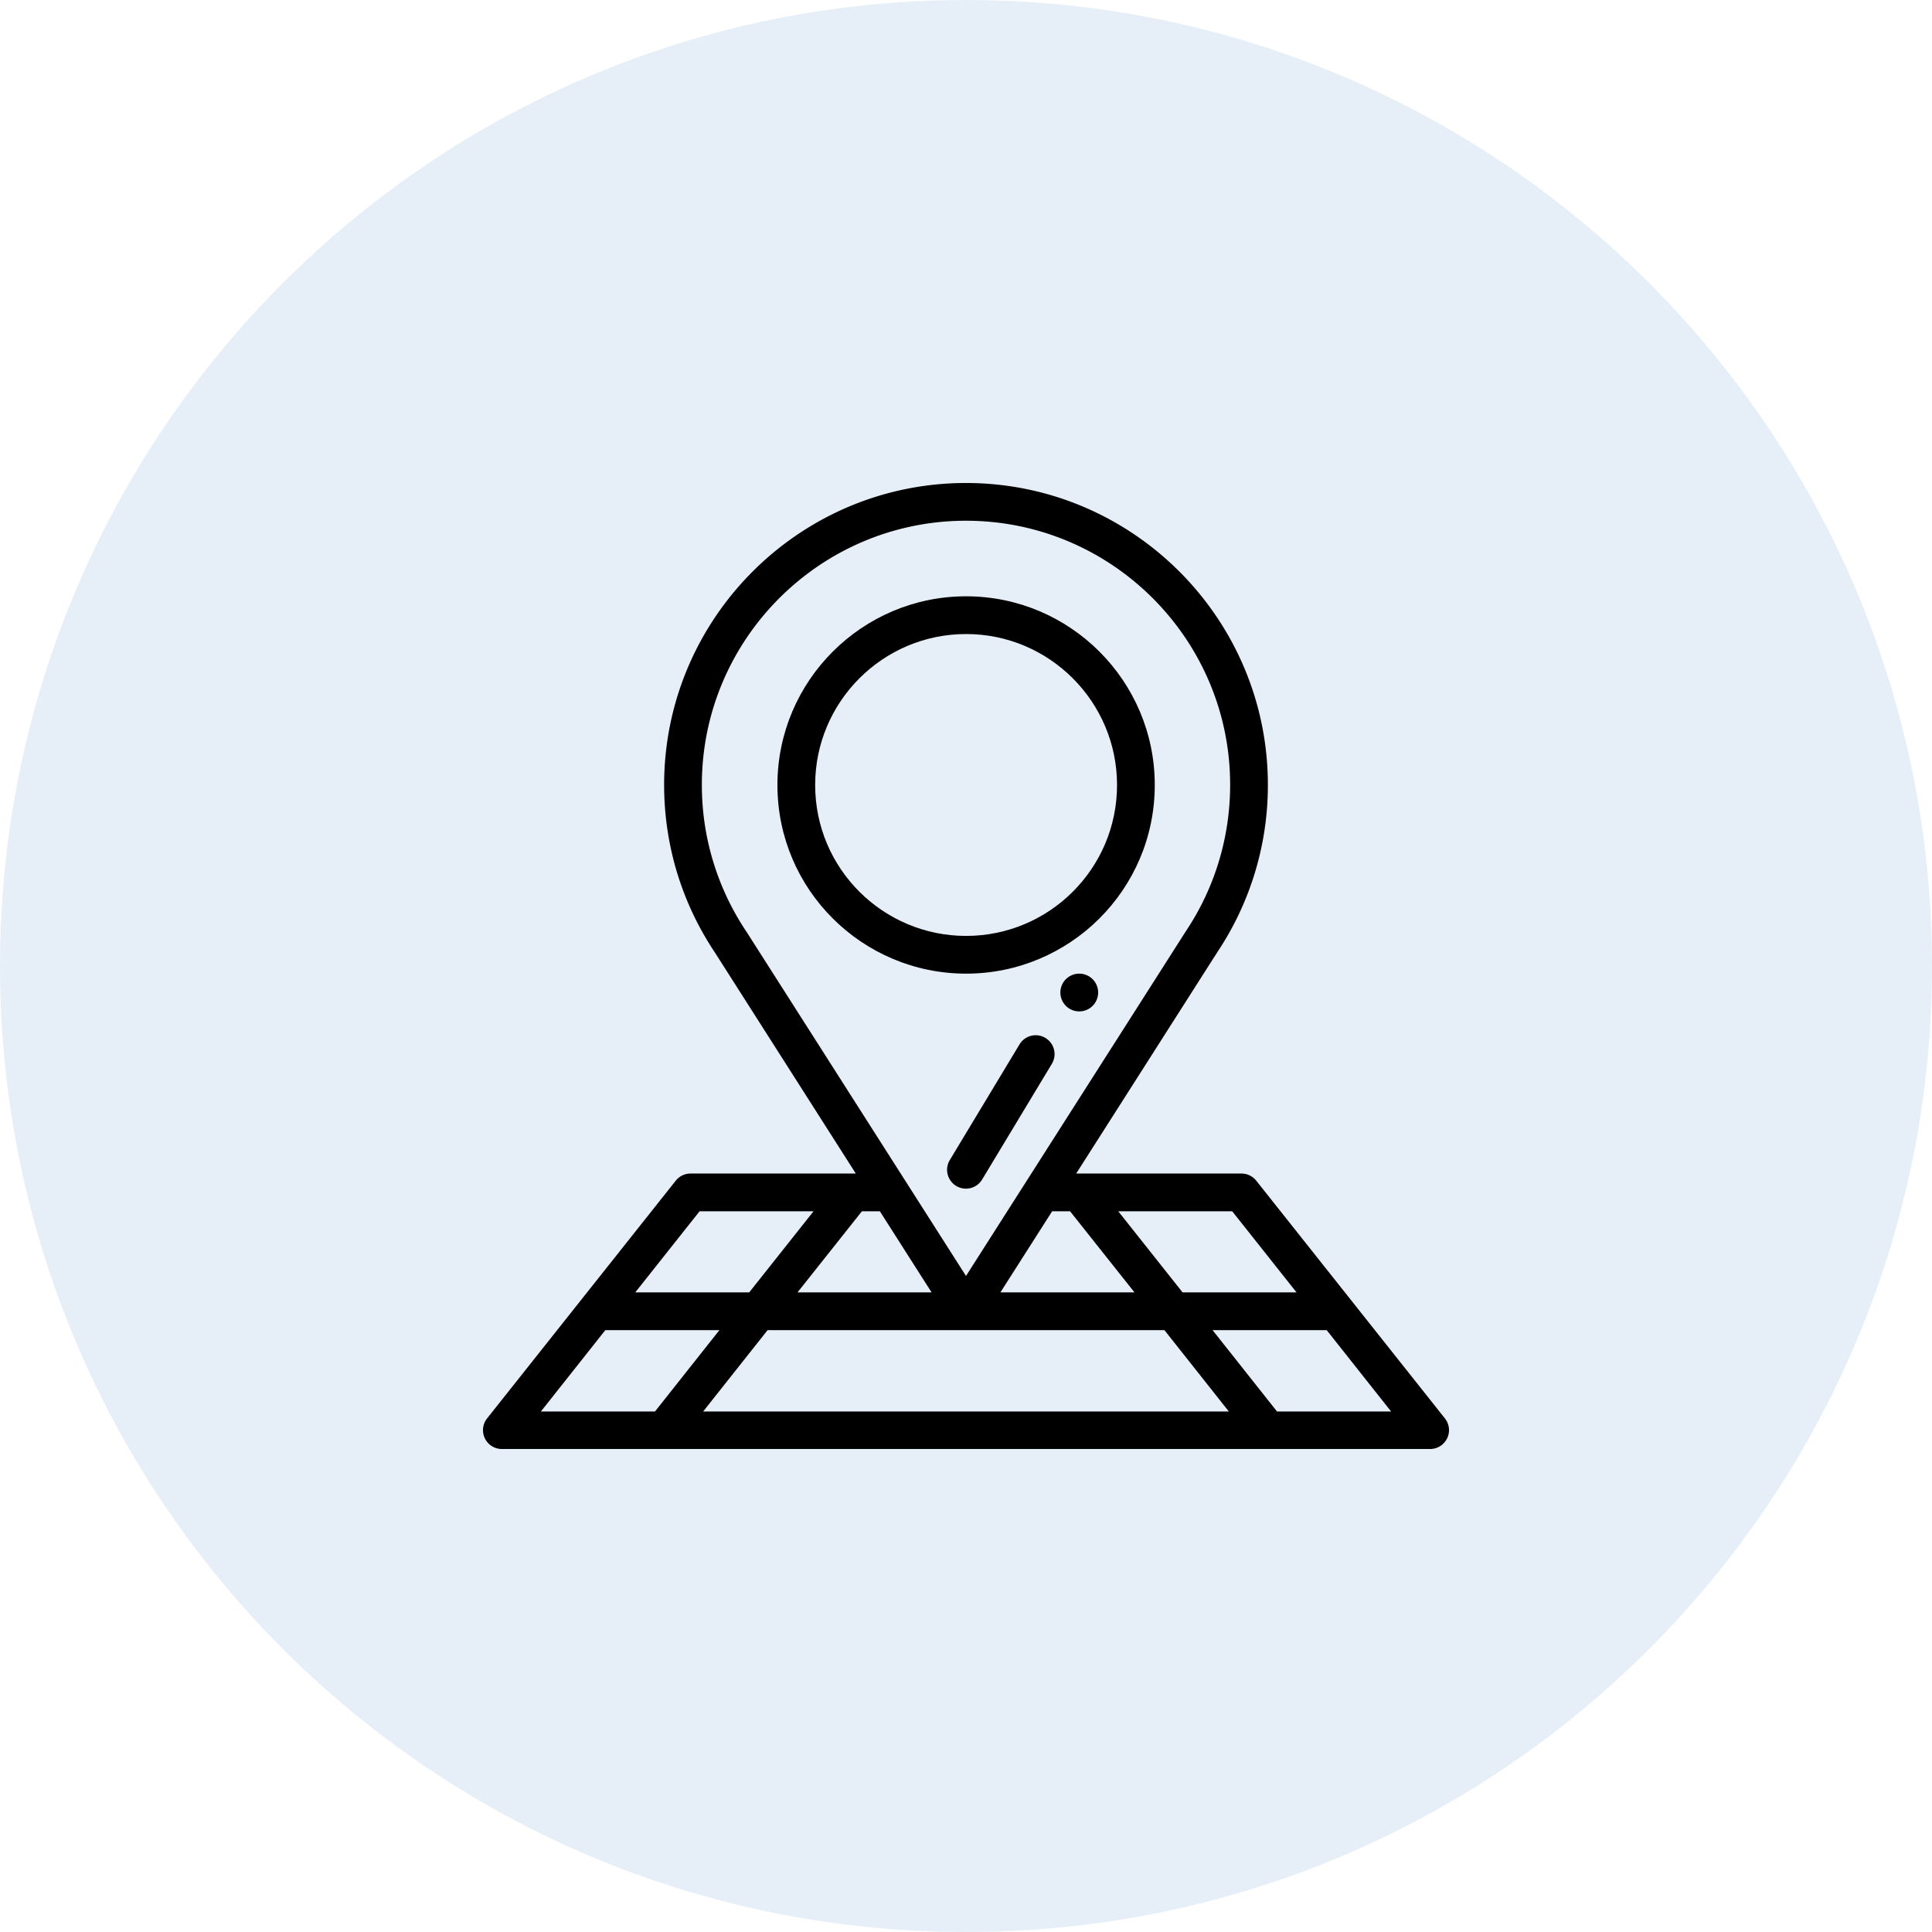
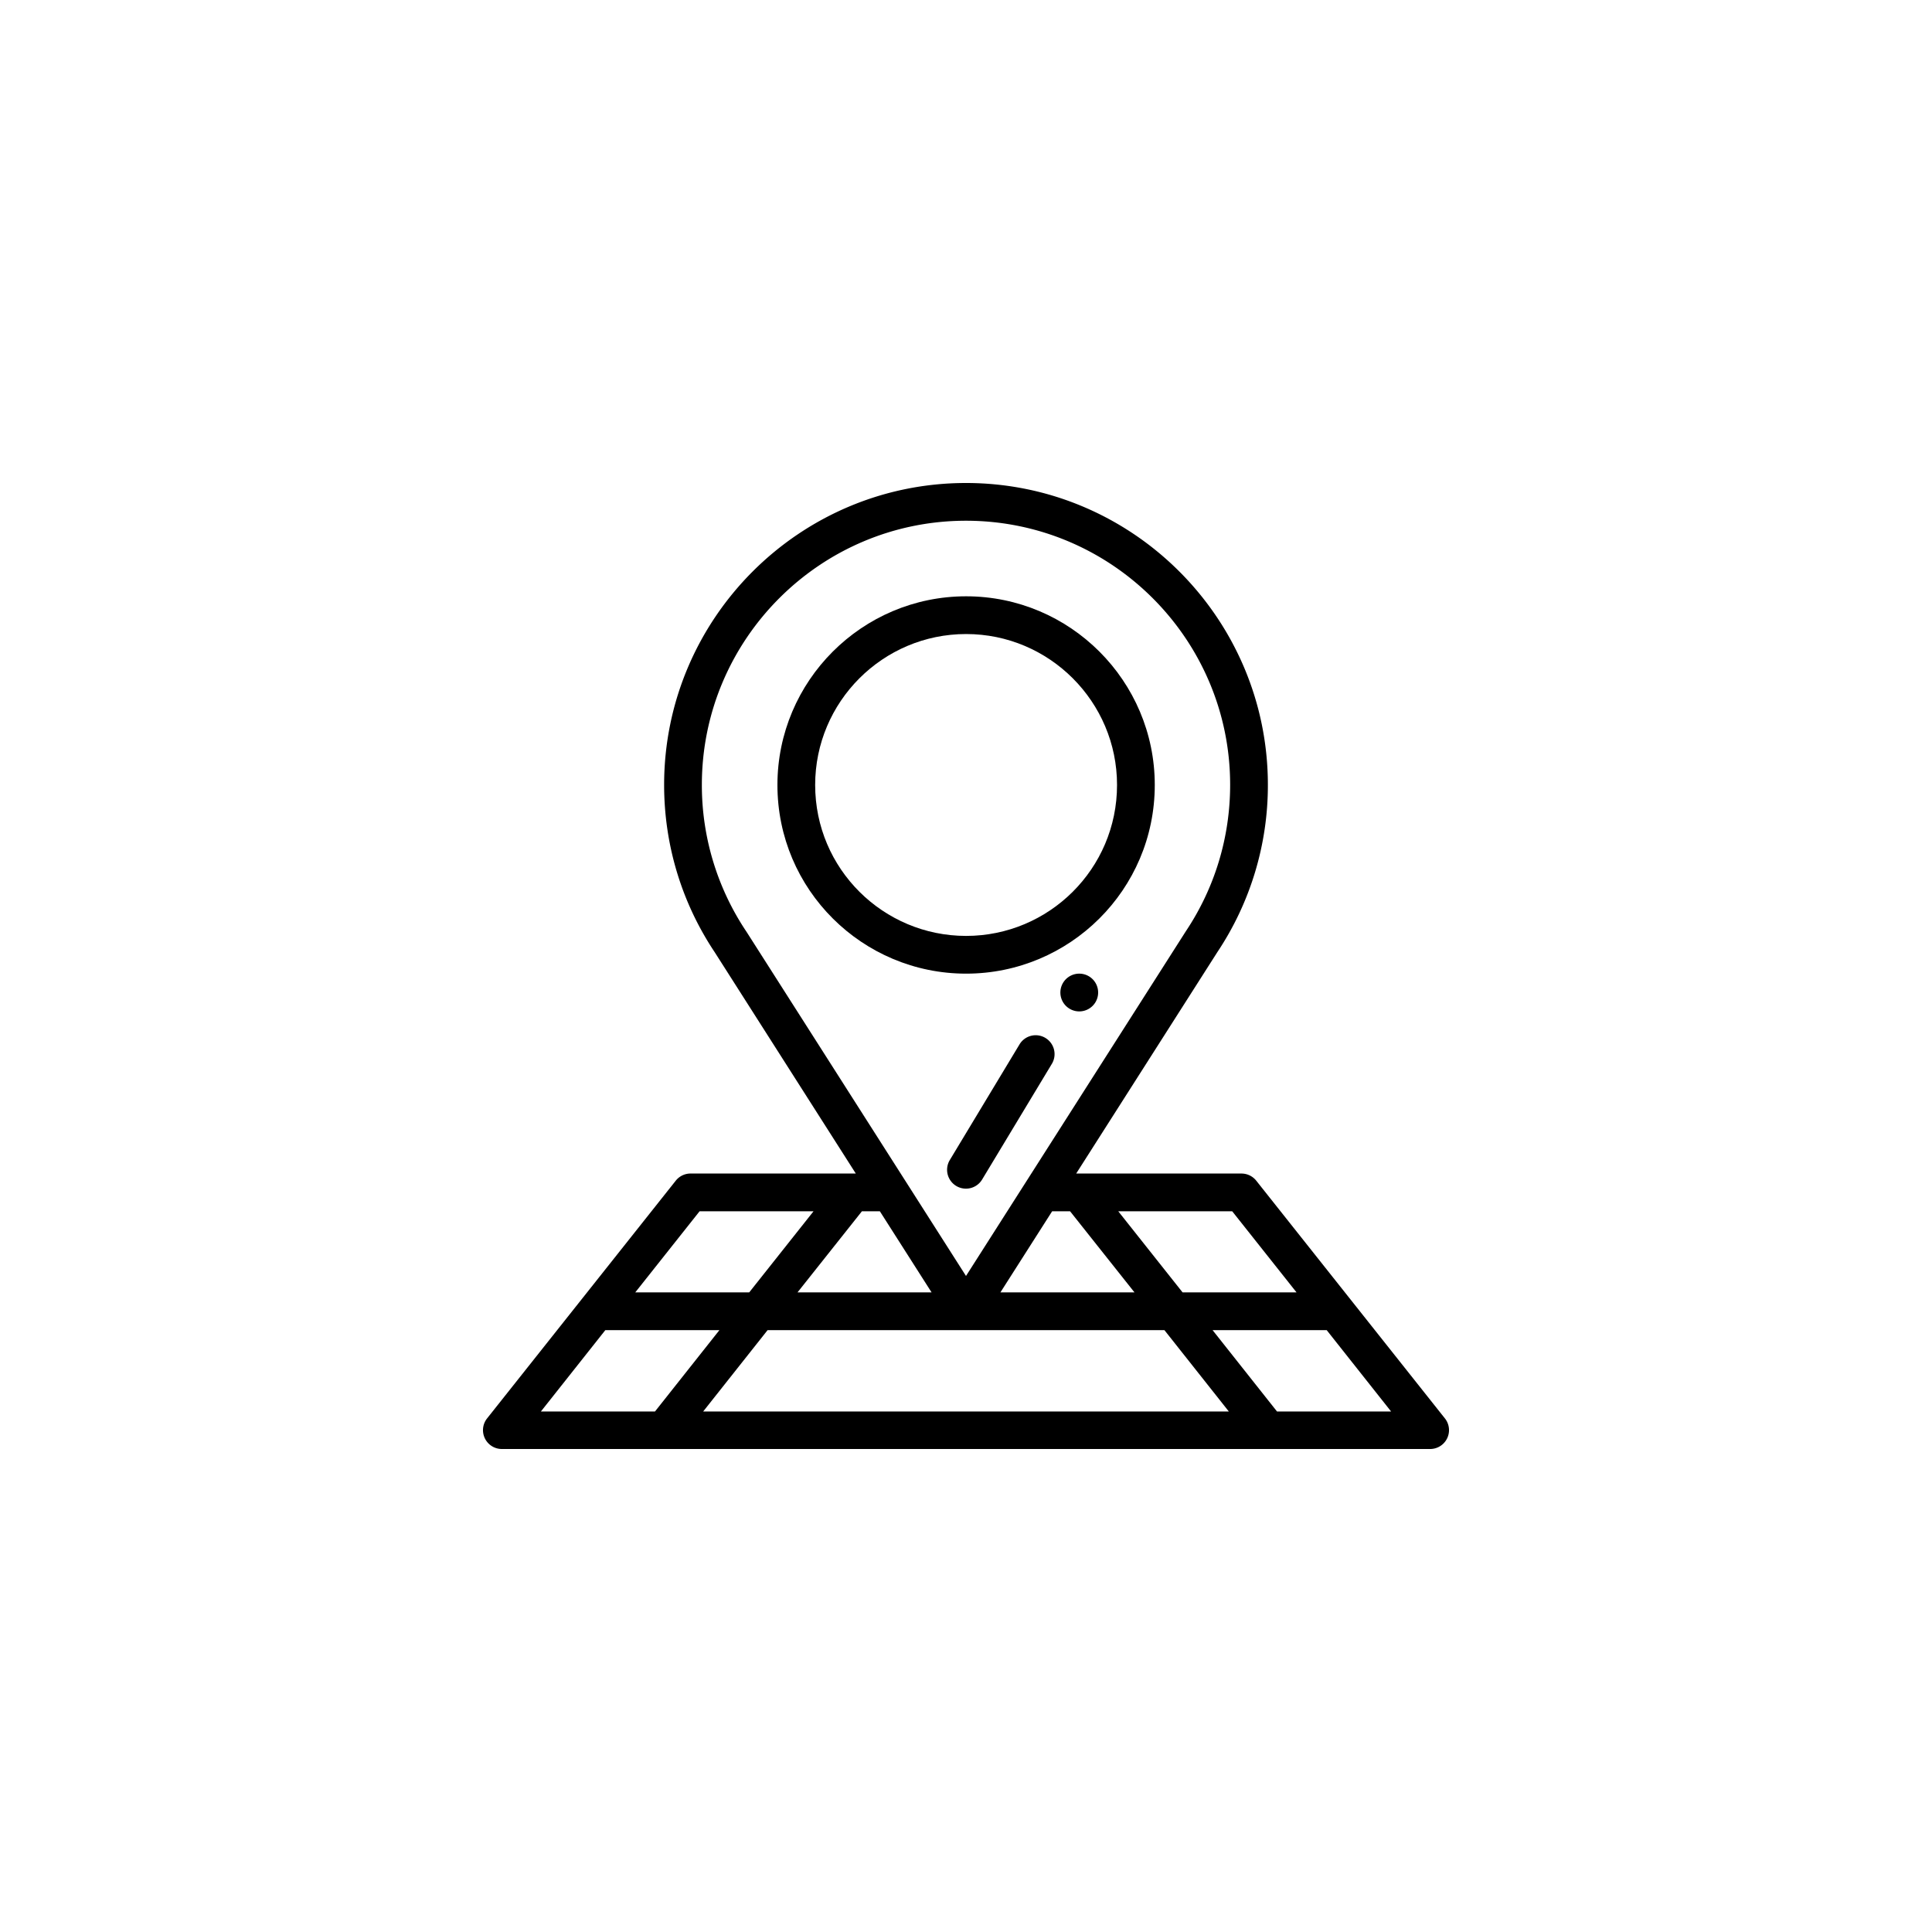
<svg xmlns="http://www.w3.org/2000/svg" width="96" height="96" viewBox="0 0 96 96">
  <g>
    <g opacity=".1">
-       <path fill="#0060b8" d="M48 96c26.51 0 48-21.49 48-48S74.51 0 48 0 0 21.49 0 48s21.49 48 48 48z" />
-     </g>
+       </g>
    <g>
      <g>
        <path d="M53.627 48.38a.938.938 0 1 0 .001 1.876.938.938 0 0 0 0-1.876z" />
      </g>
      <g>
        <path d="M40.424 60.188l-3.196 4.03h-5.662l3.196-4.03zm-3.345-13.91a13.062 13.062 0 0 1-2.204-7.281c0-7.236 5.888-13.122 13.125-13.122s13.125 5.886 13.125 13.121c0 2.606-.762 5.124-2.204 7.282l-.01.016L48 63.402 37.09 46.294l-.011-.016zm27.345 17.94h-5.662l-3.196-4.03h5.662zm-.971 5.917l-3.2-4.041h5.67l3.199 4.041zm-5.593-4.041l3.199 4.041H34.941l3.2-4.041zm-5.58-5.906h.892l3.2 4.03H49.71zm-8.56 0l2.57 4.03h-6.662l3.2-4.03zm-13.642 5.906h5.669l-3.2 4.041h-5.669zm-5.875 4.386a.937.937 0 0 0 .734 1.52h46.125a.937.937 0 0 0 .735-1.52l-9.375-11.813a.937.937 0 0 0-.735-.354h-8.212l7.011-10.997A14.936 14.936 0 0 0 63 39c0-8.27-6.729-15-15-15s-15 6.73-15 15c0 2.975.869 5.85 2.514 8.316l7.01 10.996h-8.212a.938.938 0 0 0-.734.355z" />
      </g>
      <g>
        <path d="M48.005 31.505c4.136 0 7.5 3.364 7.5 7.5 0 4.174-3.391 7.5-7.5 7.5-4.11 0-7.5-3.326-7.5-7.5 0-4.136 3.364-7.5 7.5-7.5zm0 16.875c5.147 0 9.375-4.168 9.375-9.375 0-5.17-4.206-9.375-9.375-9.375-5.17 0-9.375 4.206-9.375 9.375 0 5.209 4.23 9.375 9.375 9.375z" />
      </g>
      <g>
        <path d="M51.947 51.575a.937.937 0 0 0-1.287.319l-3.465 5.748a.937.937 0 1 0 1.606.968l3.465-5.748a.937.937 0 0 0-.32-1.287z" />
      </g>
    </g>
  </g>
</svg>